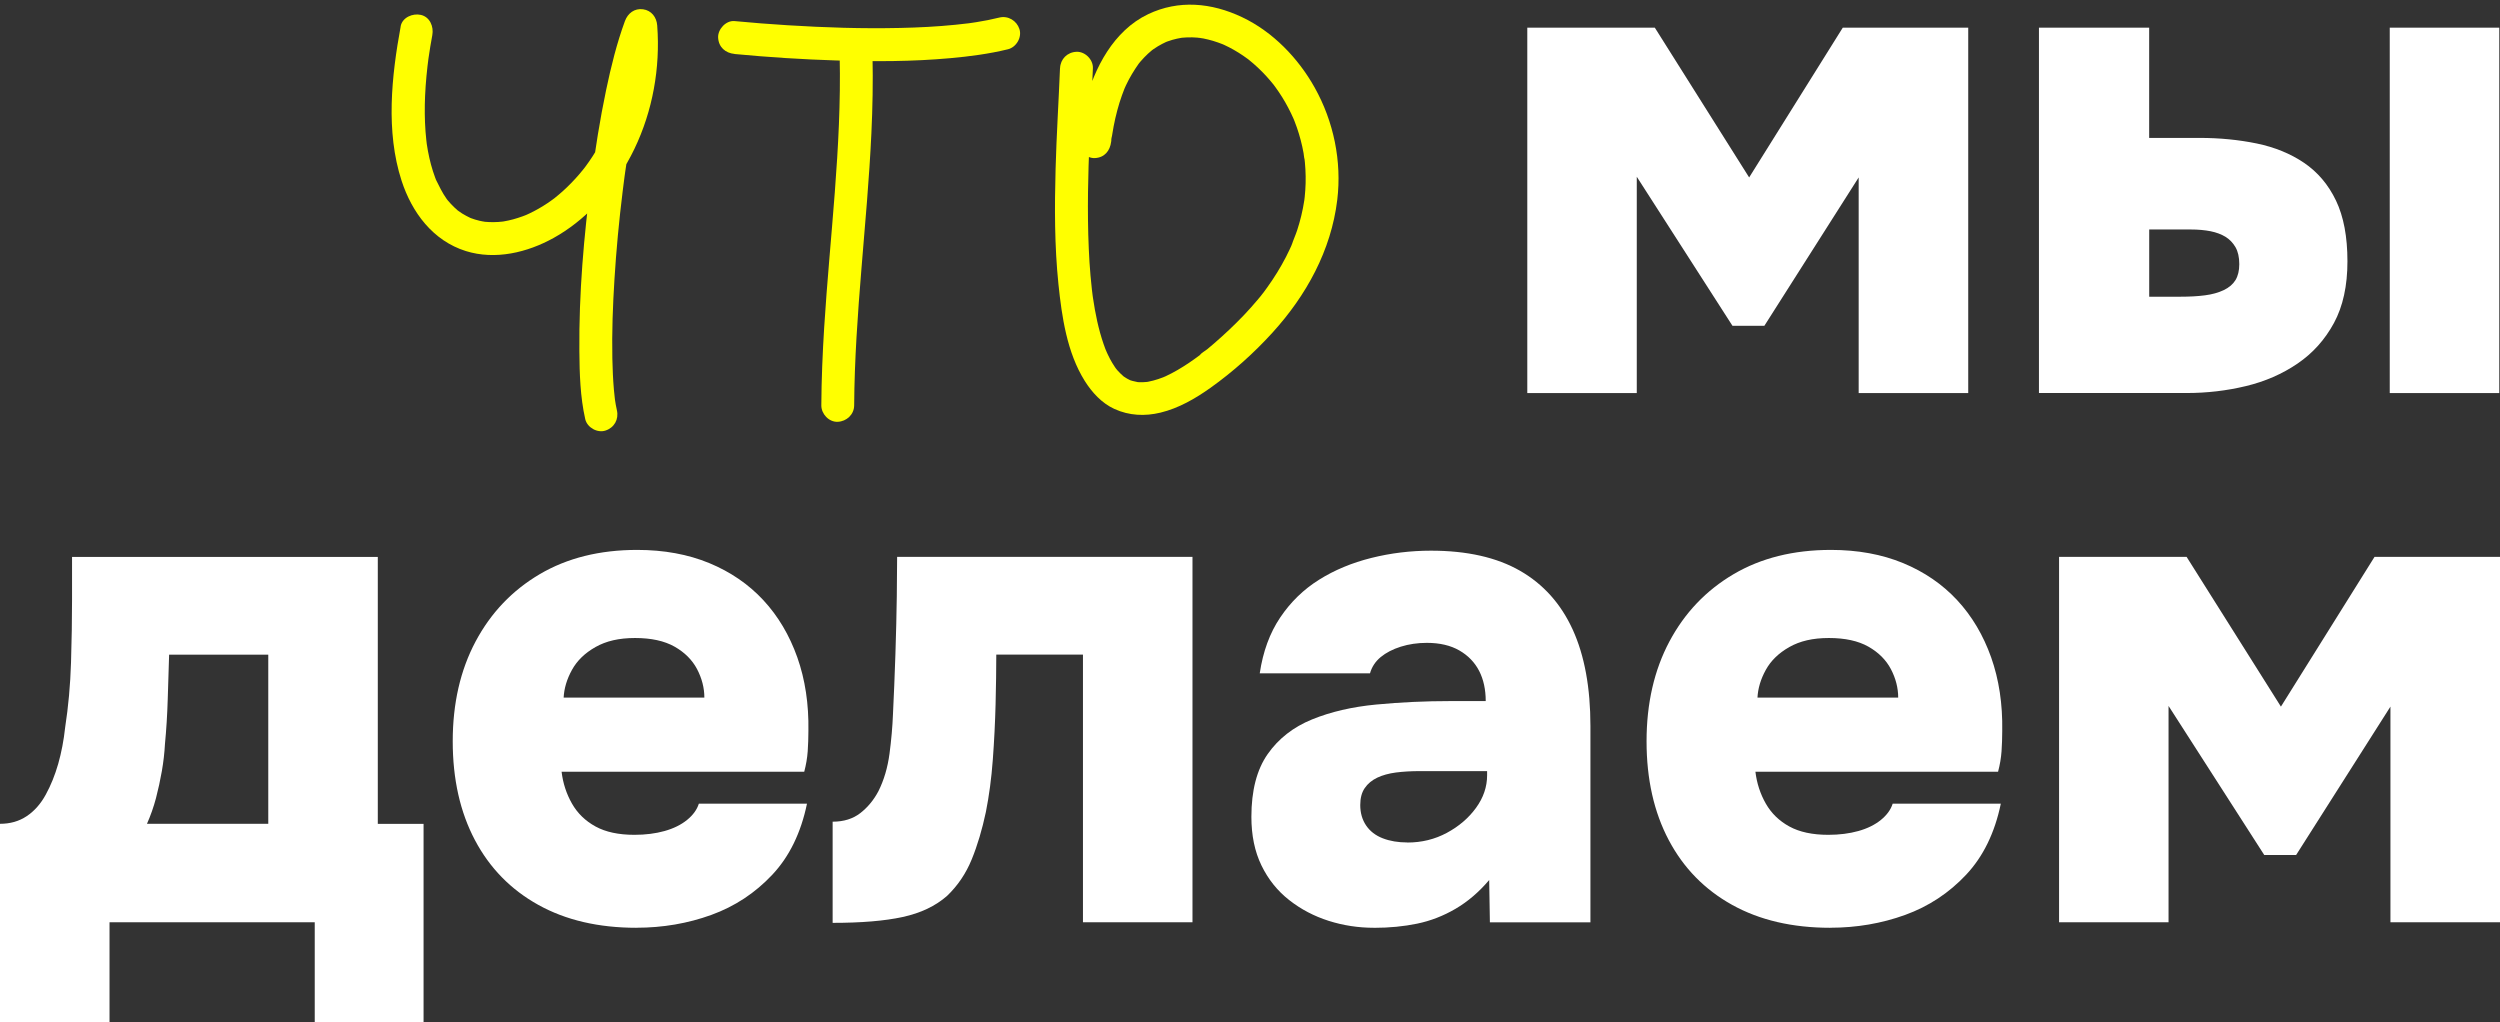
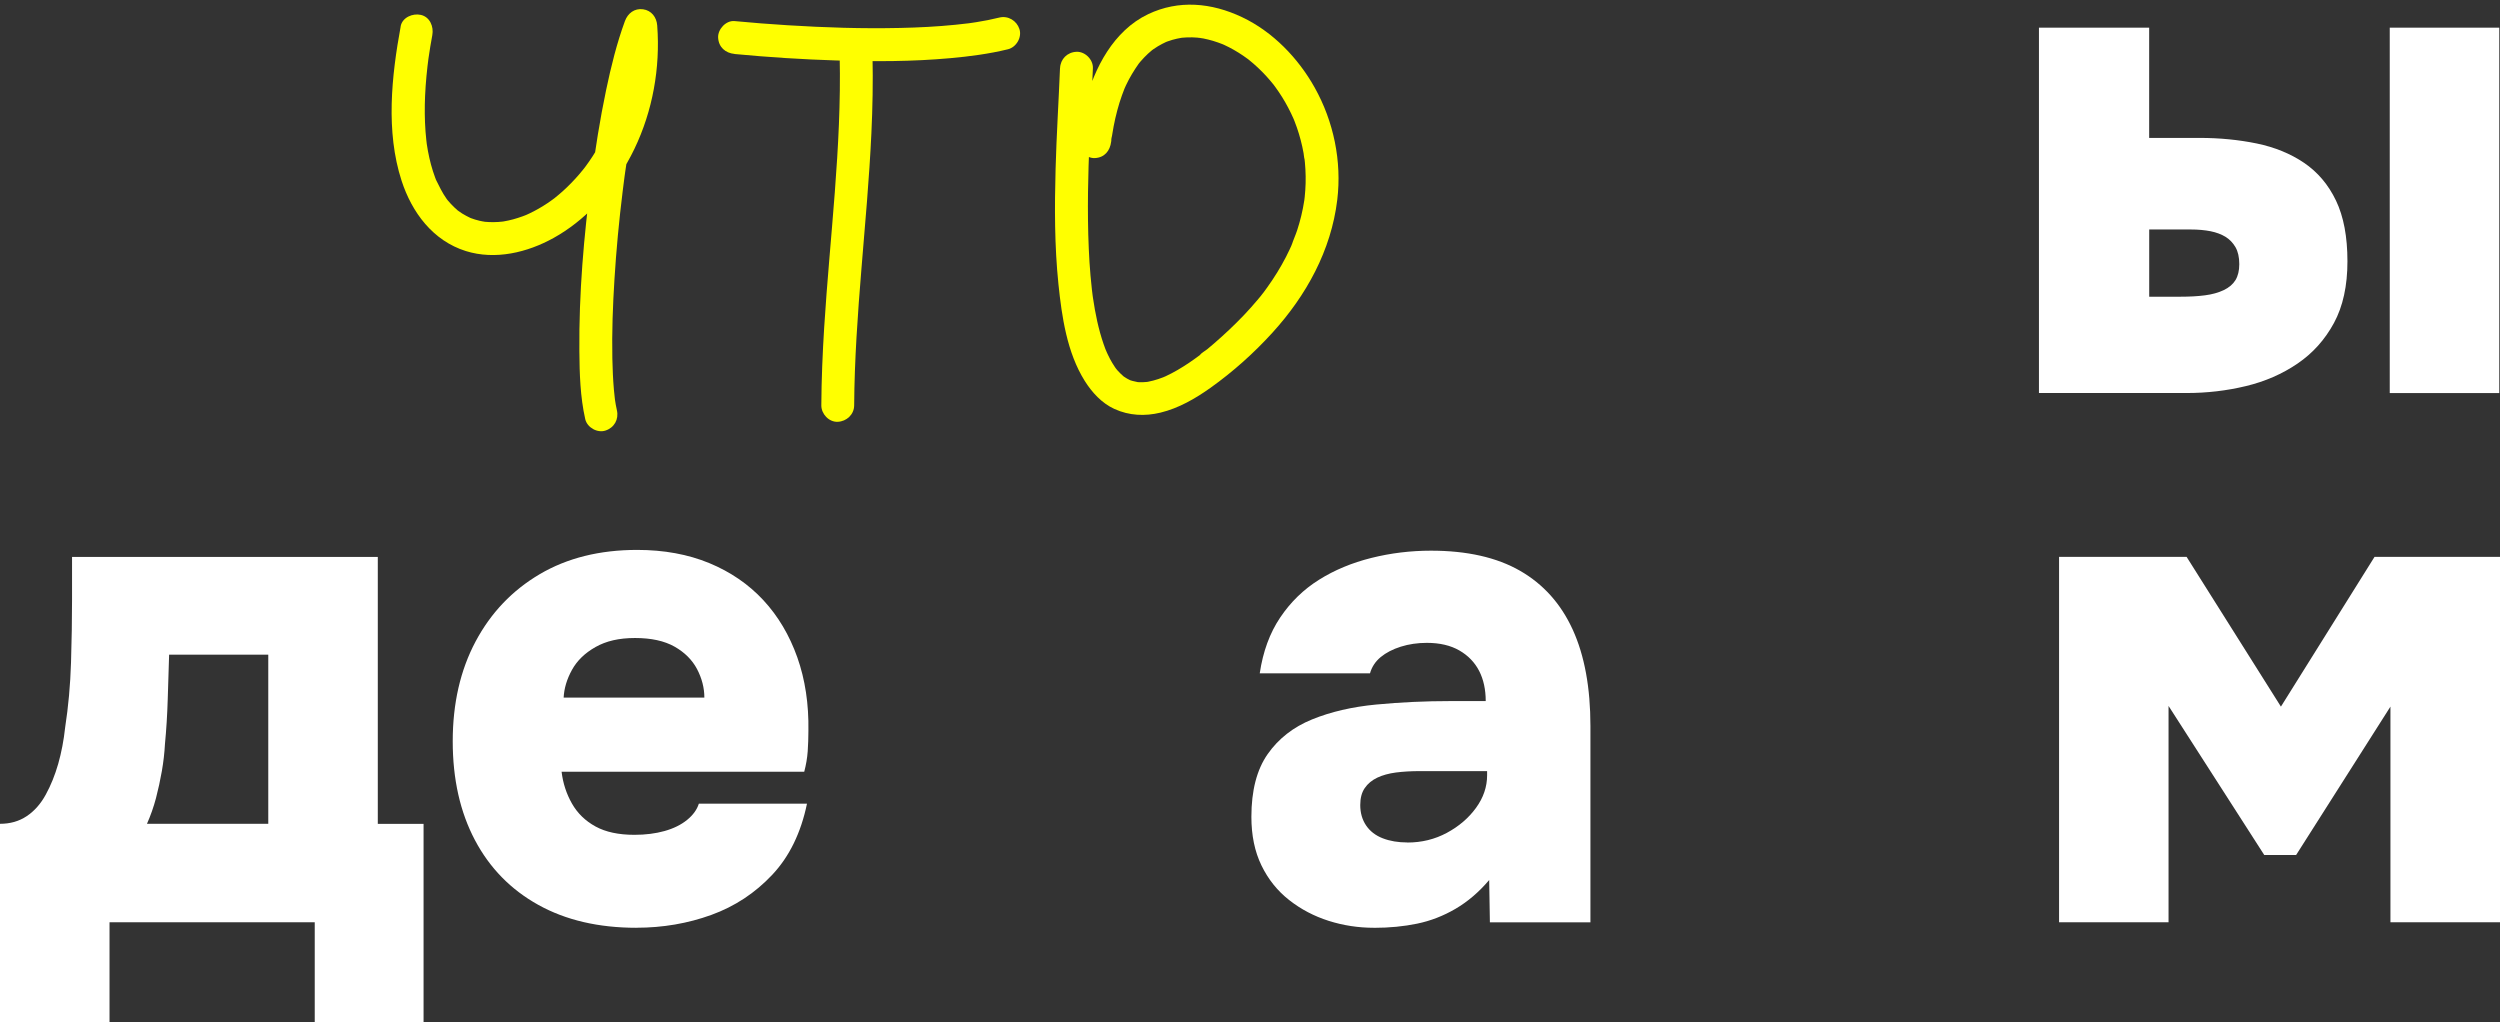
<svg xmlns="http://www.w3.org/2000/svg" id="Layer_2" data-name="Layer 2" viewBox="0 0 685.02 280.06">
  <rect x="0" y="0" width="685.02" height="280.06" fill="#333333" stroke="none" />
  <defs>
    <style> .cls-1 { fill: #ff0; } .cls-1, .cls-2 { stroke-width: 0px; } .cls-2 { fill: #fff; } </style>
  </defs>
  <g id="Layer_1-2" data-name="Layer 1">
    <g>
      <g>
-         <path class="cls-2" d="M418.49,107.7V7.59h34.95l25.84,41.03,25.65-41.03h34.38v100.11h-30.02v-59.08l-25.84,40.65h-8.74l-26.22-40.84v59.27h-30.01Z" />
        <path class="cls-2" d="M558.69,107.7V7.59h30.2v30.2h13.87c5.44,0,10.64.51,15.58,1.52,4.94,1.02,9.28,2.79,13.01,5.32,3.73,2.54,6.65,5.98,8.74,10.35,2.09,4.37,3.13,9.91,3.13,16.62s-1.23,12.35-3.7,16.91c-2.47,4.56-5.79,8.26-9.97,11.11s-8.9,4.91-14.15,6.17c-5.26,1.27-10.67,1.9-16.24,1.9h-40.46ZM588.89,81.3h8.55c2.53,0,4.78-.12,6.74-.38,1.96-.25,3.67-.73,5.13-1.42,1.45-.69,2.53-1.61,3.23-2.75.69-1.14,1.04-2.59,1.04-4.37,0-1.9-.35-3.45-1.04-4.65-.7-1.2-1.61-2.15-2.75-2.85-1.14-.69-2.5-1.2-4.08-1.52-1.58-.31-3.39-.48-5.41-.48h-11.4v18.43ZM654.81,107.7V7.59h30.01v100.11h-30.01Z" />
        <path class="cls-2" d="M0,280.06v-54.33c2.78,0,5.22-.69,7.31-2.09,2.09-1.39,3.83-3.35,5.22-5.89,1.39-2.53,2.53-5.35,3.42-8.45.88-3.1,1.52-6.43,1.9-9.97.88-5.7,1.42-11.62,1.61-17.76.19-6.14.28-11.87.28-17.19v-11.78h83.78v73.14h12.54v54.33h-29.82v-27.36H30.01v27.36H0ZM40.27,225.73h33.24v-46.35h-27.17c-.13,3.93-.26,8.01-.38,12.25-.13,4.24-.38,8.33-.76,12.25-.13,2.41-.41,4.88-.85,7.41-.45,2.54-.98,5-1.61,7.41-.64,2.41-1.46,4.75-2.47,7.03Z" />
        <path class="cls-2" d="M174.39,254.22c-10.39,0-19.35-2.09-26.88-6.27-7.54-4.18-13.33-10.1-17.38-17.76-4.05-7.66-6.08-16.68-6.08-27.07s2.09-19.5,6.27-27.36c4.18-7.85,10.04-13.99,17.57-18.43,7.53-4.43,16.43-6.65,26.69-6.65,7.34,0,13.93,1.21,19.76,3.61,5.82,2.41,10.76,5.79,14.82,10.16,4.05,4.37,7.15,9.59,9.31,15.67,2.15,6.08,3.16,12.79,3.04,20.14,0,1.9-.07,3.77-.19,5.6-.13,1.84-.45,3.7-.95,5.6h-66.49c.38,3.17,1.33,6.08,2.85,8.74,1.52,2.66,3.67,4.75,6.46,6.27,2.78,1.52,6.33,2.28,10.64,2.28,3.04,0,5.79-.35,8.26-1.04,2.47-.69,4.53-1.71,6.17-3.04,1.64-1.33,2.72-2.82,3.23-4.46h29.63c-1.65,7.98-4.81,14.47-9.5,19.47-4.69,5-10.26,8.68-16.72,11.02-6.46,2.34-13.3,3.51-20.52,3.51ZM154.44,191.15h38.56c0-2.66-.67-5.25-1.99-7.79-1.33-2.53-3.39-4.59-6.17-6.17-2.79-1.58-6.4-2.37-10.83-2.37s-7.92.83-10.83,2.47c-2.92,1.65-5.07,3.74-6.46,6.27-1.4,2.53-2.15,5.07-2.28,7.6Z" />
-         <path class="cls-2" d="M228.15,252.89v-27.74c3.04,0,5.57-.79,7.6-2.37,2.02-1.58,3.67-3.58,4.94-5.98,1.52-3.04,2.53-6.46,3.04-10.26.5-3.8.82-7.41.95-10.83.25-5.19.48-10.67.67-16.43.19-5.76.31-11.08.38-15.96.06-4.87.09-8.45.09-10.73h80.93v100.11h-30.01v-73.33h-23.75c0,4.05-.07,8.58-.19,13.58-.13,5-.38,10.07-.76,15.2-.38,5.13-1.02,9.91-1.9,14.34-1.02,4.81-2.31,9.15-3.89,13.01-1.58,3.86-3.83,7.19-6.74,9.97-3.17,2.79-7.22,4.72-12.16,5.79-4.94,1.08-11.34,1.61-19.19,1.61Z" />
        <path class="cls-2" d="M376.51,254.22c-4.31,0-8.45-.63-12.44-1.9s-7.6-3.16-10.83-5.7c-3.23-2.53-5.76-5.7-7.6-9.5-1.84-3.8-2.75-8.23-2.75-13.3,0-7.22,1.49-12.95,4.46-17.19,2.97-4.24,7.03-7.41,12.16-9.5,5.13-2.09,10.99-3.45,17.57-4.08,6.58-.63,13.42-.95,20.52-.95h9.5c0-3.16-.6-5.92-1.8-8.26-1.21-2.34-3.01-4.21-5.41-5.6-2.41-1.39-5.38-2.09-8.93-2.09-2.53,0-4.91.35-7.12,1.04-2.22.7-4.05,1.65-5.51,2.85-1.46,1.21-2.44,2.69-2.94,4.46h-30.21c.88-5.95,2.75-11.05,5.6-15.29,2.85-4.24,6.39-7.69,10.64-10.35,4.24-2.66,9.02-4.65,14.34-5.98,5.32-1.33,10.76-1.99,16.34-1.99,9.88,0,18.01,1.84,24.41,5.51,6.39,3.67,11.21,9.06,14.44,16.15,3.23,7.09,4.84,15.9,4.84,26.41v53.76h-27.55l-.19-11.59c-2.79,3.29-5.86,5.92-9.21,7.88-3.36,1.97-6.87,3.32-10.54,4.08-3.67.76-7.6,1.14-11.78,1.14ZM385.63,230.86c3.92,0,7.53-.88,10.83-2.66,3.29-1.77,5.95-4.05,7.98-6.84,2.02-2.78,3.04-5.76,3.04-8.93v-1.14h-18.43c-2.41,0-4.59.13-6.55.38-1.96.26-3.67.73-5.13,1.42-1.46.7-2.6,1.65-3.42,2.85-.83,1.21-1.23,2.75-1.23,4.65,0,2.15.54,4.02,1.61,5.6,1.07,1.58,2.59,2.75,4.56,3.51,1.96.76,4.21,1.14,6.74,1.14Z" />
-         <path class="cls-2" d="M501.51,254.22c-10.39,0-19.35-2.09-26.88-6.27-7.54-4.18-13.33-10.1-17.38-17.76-4.05-7.66-6.08-16.68-6.08-27.07s2.09-19.5,6.27-27.36c4.18-7.85,10.04-13.99,17.57-18.43,7.53-4.43,16.43-6.65,26.69-6.65,7.34,0,13.93,1.21,19.76,3.61,5.82,2.41,10.76,5.79,14.82,10.16,4.05,4.37,7.15,9.59,9.31,15.67,2.15,6.08,3.16,12.79,3.04,20.14,0,1.9-.07,3.77-.19,5.6-.13,1.84-.45,3.7-.95,5.6h-66.49c.38,3.17,1.33,6.08,2.85,8.74,1.52,2.66,3.67,4.75,6.46,6.27,2.78,1.52,6.33,2.28,10.64,2.28,3.04,0,5.79-.35,8.26-1.04,2.47-.69,4.53-1.71,6.17-3.04,1.64-1.33,2.72-2.82,3.23-4.46h29.63c-1.65,7.98-4.81,14.47-9.5,19.47-4.69,5-10.26,8.68-16.72,11.02-6.46,2.34-13.3,3.51-20.52,3.51ZM481.56,191.15h38.56c0-2.66-.67-5.25-1.99-7.79-1.33-2.53-3.39-4.59-6.17-6.17-2.79-1.58-6.4-2.37-10.83-2.37s-7.92.83-10.83,2.47c-2.92,1.65-5.07,3.74-6.46,6.27-1.4,2.53-2.15,5.07-2.28,7.6Z" />
        <path class="cls-2" d="M564.2,252.7v-100.11h34.95l25.84,41.03,25.65-41.03h34.38v100.11h-30.02v-59.08l-25.84,40.65h-8.74l-26.22-40.84v59.27h-30.01Z" />
      </g>
      <path class="cls-1" d="M109.79,7.24c-2.51,13.65-4.13,28.78.24,42.26,2.83,8.72,8.59,16.46,17.61,19.29,8.06,2.53,16.88.4,24.07-3.6,8.46-4.7,15.36-12.22,20.12-20.57,5.72-10.04,8.55-21.63,8.44-33.16-.01-1.5-.08-3.01-.19-4.5-.17-2.25-1.58-4.11-3.9-4.42s-4.15,1.09-4.94,3.22c-2.25,6.12-3.81,12.5-5.15,18.87-1.71,8.14-2.99,16.35-4.08,24.59-2.05,15.52-3.39,31.24-3.26,46.91.05,6.21.23,12.62,1.61,18.71.52,2.3,3.3,3.87,5.54,3.14,2.41-.78,3.7-3.07,3.14-5.54-.23-1-.4-2.01-.55-3.02-.02-.15-.04-.3-.06-.45,0-.04.16,1.31.09.64-.03-.26-.06-.51-.09-.77-.08-.67-.15-1.35-.21-2.02-.25-2.86-.37-5.72-.43-8.59-.14-7.2.12-14.4.57-21.59.5-8.1,1.26-16.19,2.26-24.24.12-1,.25-2.01.38-3.01.03-.22.05-.45.09-.67-.16,1.07-.06.43-.03.2.08-.61.17-1.22.25-1.83.29-2.03.59-4.05.91-6.07.61-3.83,1.28-7.66,2.04-11.46,1.44-7.23,3.12-14.48,5.67-21.41l-8.84-1.2c.22,2.92.26,5.84.09,8.76-.08,1.38-.21,2.76-.37,4.13-.13,1.16.12-.79,0-.04-.05.34-.1.69-.15,1.03-.11.68-.23,1.36-.36,2.04-.5,2.59-1.16,5.16-1.99,7.67-.4,1.2-.83,2.38-1.3,3.55-.13.33-.67,1.45,0,0-.12.26-.22.52-.34.78-.26.58-.52,1.15-.79,1.72-1.04,2.15-2.21,4.24-3.51,6.25-.65,1-1.33,1.98-2.04,2.93-.16.21-.32.41-.47.62.89-1.28.28-.37.04-.07-.36.45-.73.9-1.1,1.34-1.44,1.68-2.98,3.27-4.62,4.75-.76.68-1.55,1.33-2.34,1.97-.5.4,1.04-.78.14-.11-.21.16-.42.32-.64.47-.42.31-.85.6-1.28.9-1.63,1.09-3.33,2.07-5.1,2.9-.22.1-.44.21-.66.3-.18.08-1.01.43-.13.06s0,0-.2.08c-.25.1-.49.19-.74.28-.85.31-1.72.59-2.59.83s-1.71.42-2.58.57c-.2.03-.39.06-.59.09-.94.16,1.24-.13.39-.05-.44.04-.87.09-1.31.12-.83.05-1.67.06-2.51.03-.42-.02-.85-.06-1.27-.09s-1.17-.24.5.08c-.23-.04-.46-.07-.69-.11-.8-.14-1.59-.32-2.37-.56-.38-.11-.75-.24-1.12-.38-.17-.06-.34-.14-.52-.2-.55-.19.77.34.69.29-.12-.07-.26-.11-.38-.17-.76-.37-1.51-.75-2.23-1.2-.32-.2-.64-.42-.95-.64-.16-.11-.3-.24-.47-.34,1.37.88.57.44.23.16-.69-.58-1.34-1.2-1.95-1.86-.28-.3-.55-.62-.82-.93-.13-.15-.73-.92-.14-.16s-.05-.08-.18-.26c-1.22-1.7-2.05-3.53-2.99-5.38-.01-.02.47,1.17.24.56-.05-.12-.09-.23-.14-.35-.09-.24-.19-.48-.27-.72-.21-.55-.4-1.11-.58-1.68-.38-1.19-.71-2.41-.98-3.63-.29-1.29-.53-2.59-.72-3.89-.03-.19-.05-.39-.08-.59,0,.03.15,1.22.07.48-.04-.32-.08-.64-.11-.97-.08-.75-.15-1.5-.21-2.25-.24-3.27-.26-6.55-.12-9.82.08-1.81.21-3.62.38-5.42.09-.93.19-1.85.29-2.77.06-.5.12-1,.19-1.51.03-.23.1-.88-.03.18.03-.29.08-.57.12-.86.3-2.09.64-4.16,1.03-6.24.42-2.31-.63-4.96-3.14-5.54-2.21-.5-5.08.67-5.54,3.14h0Z" />
      <path class="cls-1" d="M230.08,15.5c.56,24.84-2.7,49.52-4.25,74.27-.44,7.1-.74,14.2-.78,21.31-.01,2.35,2.08,4.61,4.5,4.5s4.48-1.98,4.5-4.5c.16-24.94,3.56-49.69,4.72-74.58.33-7,.46-14,.31-21.01-.05-2.35-2.03-4.61-4.5-4.5s-4.56,1.98-4.5,4.5h0Z" />
      <path class="cls-1" d="M201.28,14.8c9.28.88,18.59,1.48,27.91,1.77,10.39.32,20.83.31,31.19-.63,5.3-.48,10.63-1.17,15.81-2.44,2.29-.56,3.88-3.27,3.14-5.54s-3.08-3.75-5.54-3.14c-2.06.51-4.15.92-6.25,1.25-.53.09-1.07.17-1.6.24-.21.03-.44.08-.65.09,1.25-.09.12-.02-.12.01-1.13.14-2.26.27-3.4.38-5.04.51-10.11.76-15.18.87-10.25.23-20.52-.1-30.75-.74-4.86-.3-9.72-.68-14.57-1.14-2.35-.22-4.6,2.23-4.5,4.5.12,2.63,1.98,4.26,4.5,4.5h0Z" />
      <path class="cls-1" d="M290.45,18.68c-.37,9.2-.96,18.39-1.21,27.6-.29,10.52-.3,21.1.78,31.58.93,8.93,2.33,18.7,7.18,26.47,1.98,3.17,4.7,6.15,8.16,7.73,4.04,1.84,8.34,2.04,12.64,1,4.97-1.2,9.6-3.88,13.72-6.82,6.13-4.37,11.85-9.49,16.92-15.06,9.31-10.23,16.11-22.56,17.78-36.41,1.28-10.58-.99-21.51-6.2-30.8-4.51-8.06-11.46-15.27-19.87-19.26s-17.41-4.8-25.76-.82c-9.45,4.51-14.75,14.72-17.25,24.43-.89,3.45-1.44,6.97-1.87,10.5-.29,2.35,2.27,4.6,4.5,4.5,2.68-.12,4.19-1.99,4.5-4.5.03-.21.05-.41.08-.62.1-.84-.06.2-.04.28-.08-.31.13-.89.18-1.21.14-.87.29-1.75.45-2.62.29-1.5.62-2.99,1.02-4.46.36-1.36.78-2.71,1.25-4.03.22-.61.45-1.21.68-1.8.02-.06.16-.44.18-.44,0,0-.48,1.1-.18.43.14-.31.28-.63.42-.94,1-2.14,2.21-4.12,3.57-6.05.41-.57-.77.95-.11.15.16-.2.32-.39.48-.59.34-.4.69-.79,1.06-1.17.68-.71,1.4-1.38,2.16-2,.09-.07.18-.14.27-.22.48-.41-.54.41-.5.39.19-.12.37-.27.55-.4.41-.29.83-.57,1.27-.83.78-.47,1.58-.87,2.4-1.26s-1.01.38-.4.17c.2-.07.4-.16.6-.23.45-.17.91-.32,1.37-.45.84-.25,1.7-.42,2.56-.57.98-.17-.62.07-.41.05s.42-.05.63-.07c.45-.04.9-.07,1.35-.09.91-.03,1.82,0,2.73.07.54.04,2,.43.26,0,.45.11.92.14,1.38.23.9.18,1.79.4,2.67.66.93.28,1.83.61,2.73.96.82.32-.63-.28-.36-.15.21.1.42.19.64.28.45.21.9.43,1.34.65,1.79.92,3.51,2,5.13,3.2.15.11.93.71.21.15s.06.05.2.17c.41.33.82.67,1.22,1.02.81.71,1.6,1.45,2.36,2.22s1.47,1.55,2.16,2.36c.34.4.67.81,1,1.21.08.1.16.21.24.31.33.4-.65-.87-.34-.44.17.24.36.48.53.72,1.31,1.79,2.49,3.68,3.52,5.65.55,1.03,1.05,2.09,1.52,3.16.43.96-.26-.67-.05-.12.1.26.21.52.31.78.22.56.42,1.12.62,1.68.78,2.27,1.39,4.59,1.81,6.95.1.55.11,1.2.28,1.73,0,0-.15-1.25-.07-.54.01.11.03.22.04.33.04.33.08.66.11.99.12,1.27.19,2.54.21,3.82s-.01,2.53-.1,3.8c-.04.62-.09,1.25-.16,1.87-.03.31-.08.63-.11.94-.06.57.16-1.05.07-.49-.03.2-.06.4-.09.59-.42,2.74-1.07,5.44-1.93,8.07-.45,1.37-1.07,2.68-1.5,4.05.39-1.26.08-.18-.08.16s-.3.66-.45.99c-.33.71-.68,1.41-1.03,2.11-1.5,2.91-3.23,5.7-5.14,8.36-.24.34-.49.67-.73,1-.18.24-.92,1.3-.25.34-.52.74-1.14,1.43-1.71,2.12-1.18,1.41-2.41,2.78-3.67,4.11-2.63,2.76-5.41,5.37-8.29,7.86-.58.5-1.17,1-1.76,1.49s-1.64,1.02-2.05,1.64c.04-.06.86-.65.24-.19-.15.11-.29.22-.44.33-.29.22-.58.43-.87.64-.6.43-1.2.86-1.81,1.27-2.09,1.41-4.26,2.71-6.56,3.77-.24.11-.5.19-.72.32-.02,0,1.16-.46.54-.23-.12.05-.24.1-.35.14-.48.19-.97.37-1.47.53-.88.29-1.78.53-2.7.71-.21.04-.42.06-.62.11-.53.12,1.36-.14.43-.06-.44.04-.89.08-1.33.09-.36,0-.71,0-1.07-.01-.19,0-.37-.03-.55-.04-.09,0-.18-.02-.27-.03-.68-.04.72.1.73.1-.72-.2-1.46-.28-2.17-.53-.16-.06-.32-.12-.48-.18-.59-.2,1.24.58.48.2-.33-.16-.65-.32-.97-.5-.3-.17-.59-.36-.87-.55-.14-.1-.28-.21-.42-.3.05.03,1.02.84.35.25-.58-.51-1.13-1.03-1.64-1.6-.25-.28-.46-.59-.71-.86.28.3.72.98.27.34-.12-.18-.25-.36-.37-.54-.46-.69-.89-1.4-1.28-2.13-.42-.78-.77-1.58-1.14-2.38.64,1.37.11.26-.12-.32-.18-.46-.34-.92-.5-1.38-1.41-4.08-2.27-8.33-2.9-12.6-.04-.28-.08-.56-.12-.83-.11-.74.16,1.25.02.14-.07-.57-.14-1.14-.21-1.7-.14-1.23-.26-2.47-.37-3.71-.22-2.48-.37-4.96-.48-7.45-.23-5.16-.27-10.32-.21-15.48.12-9.48.62-18.95,1.09-28.42.09-1.84.18-3.69.25-5.53.1-2.35-2.14-4.61-4.5-4.5-2.52.11-4.4,1.98-4.5,4.5h0Z" />
    </g>
  </g>
</svg>